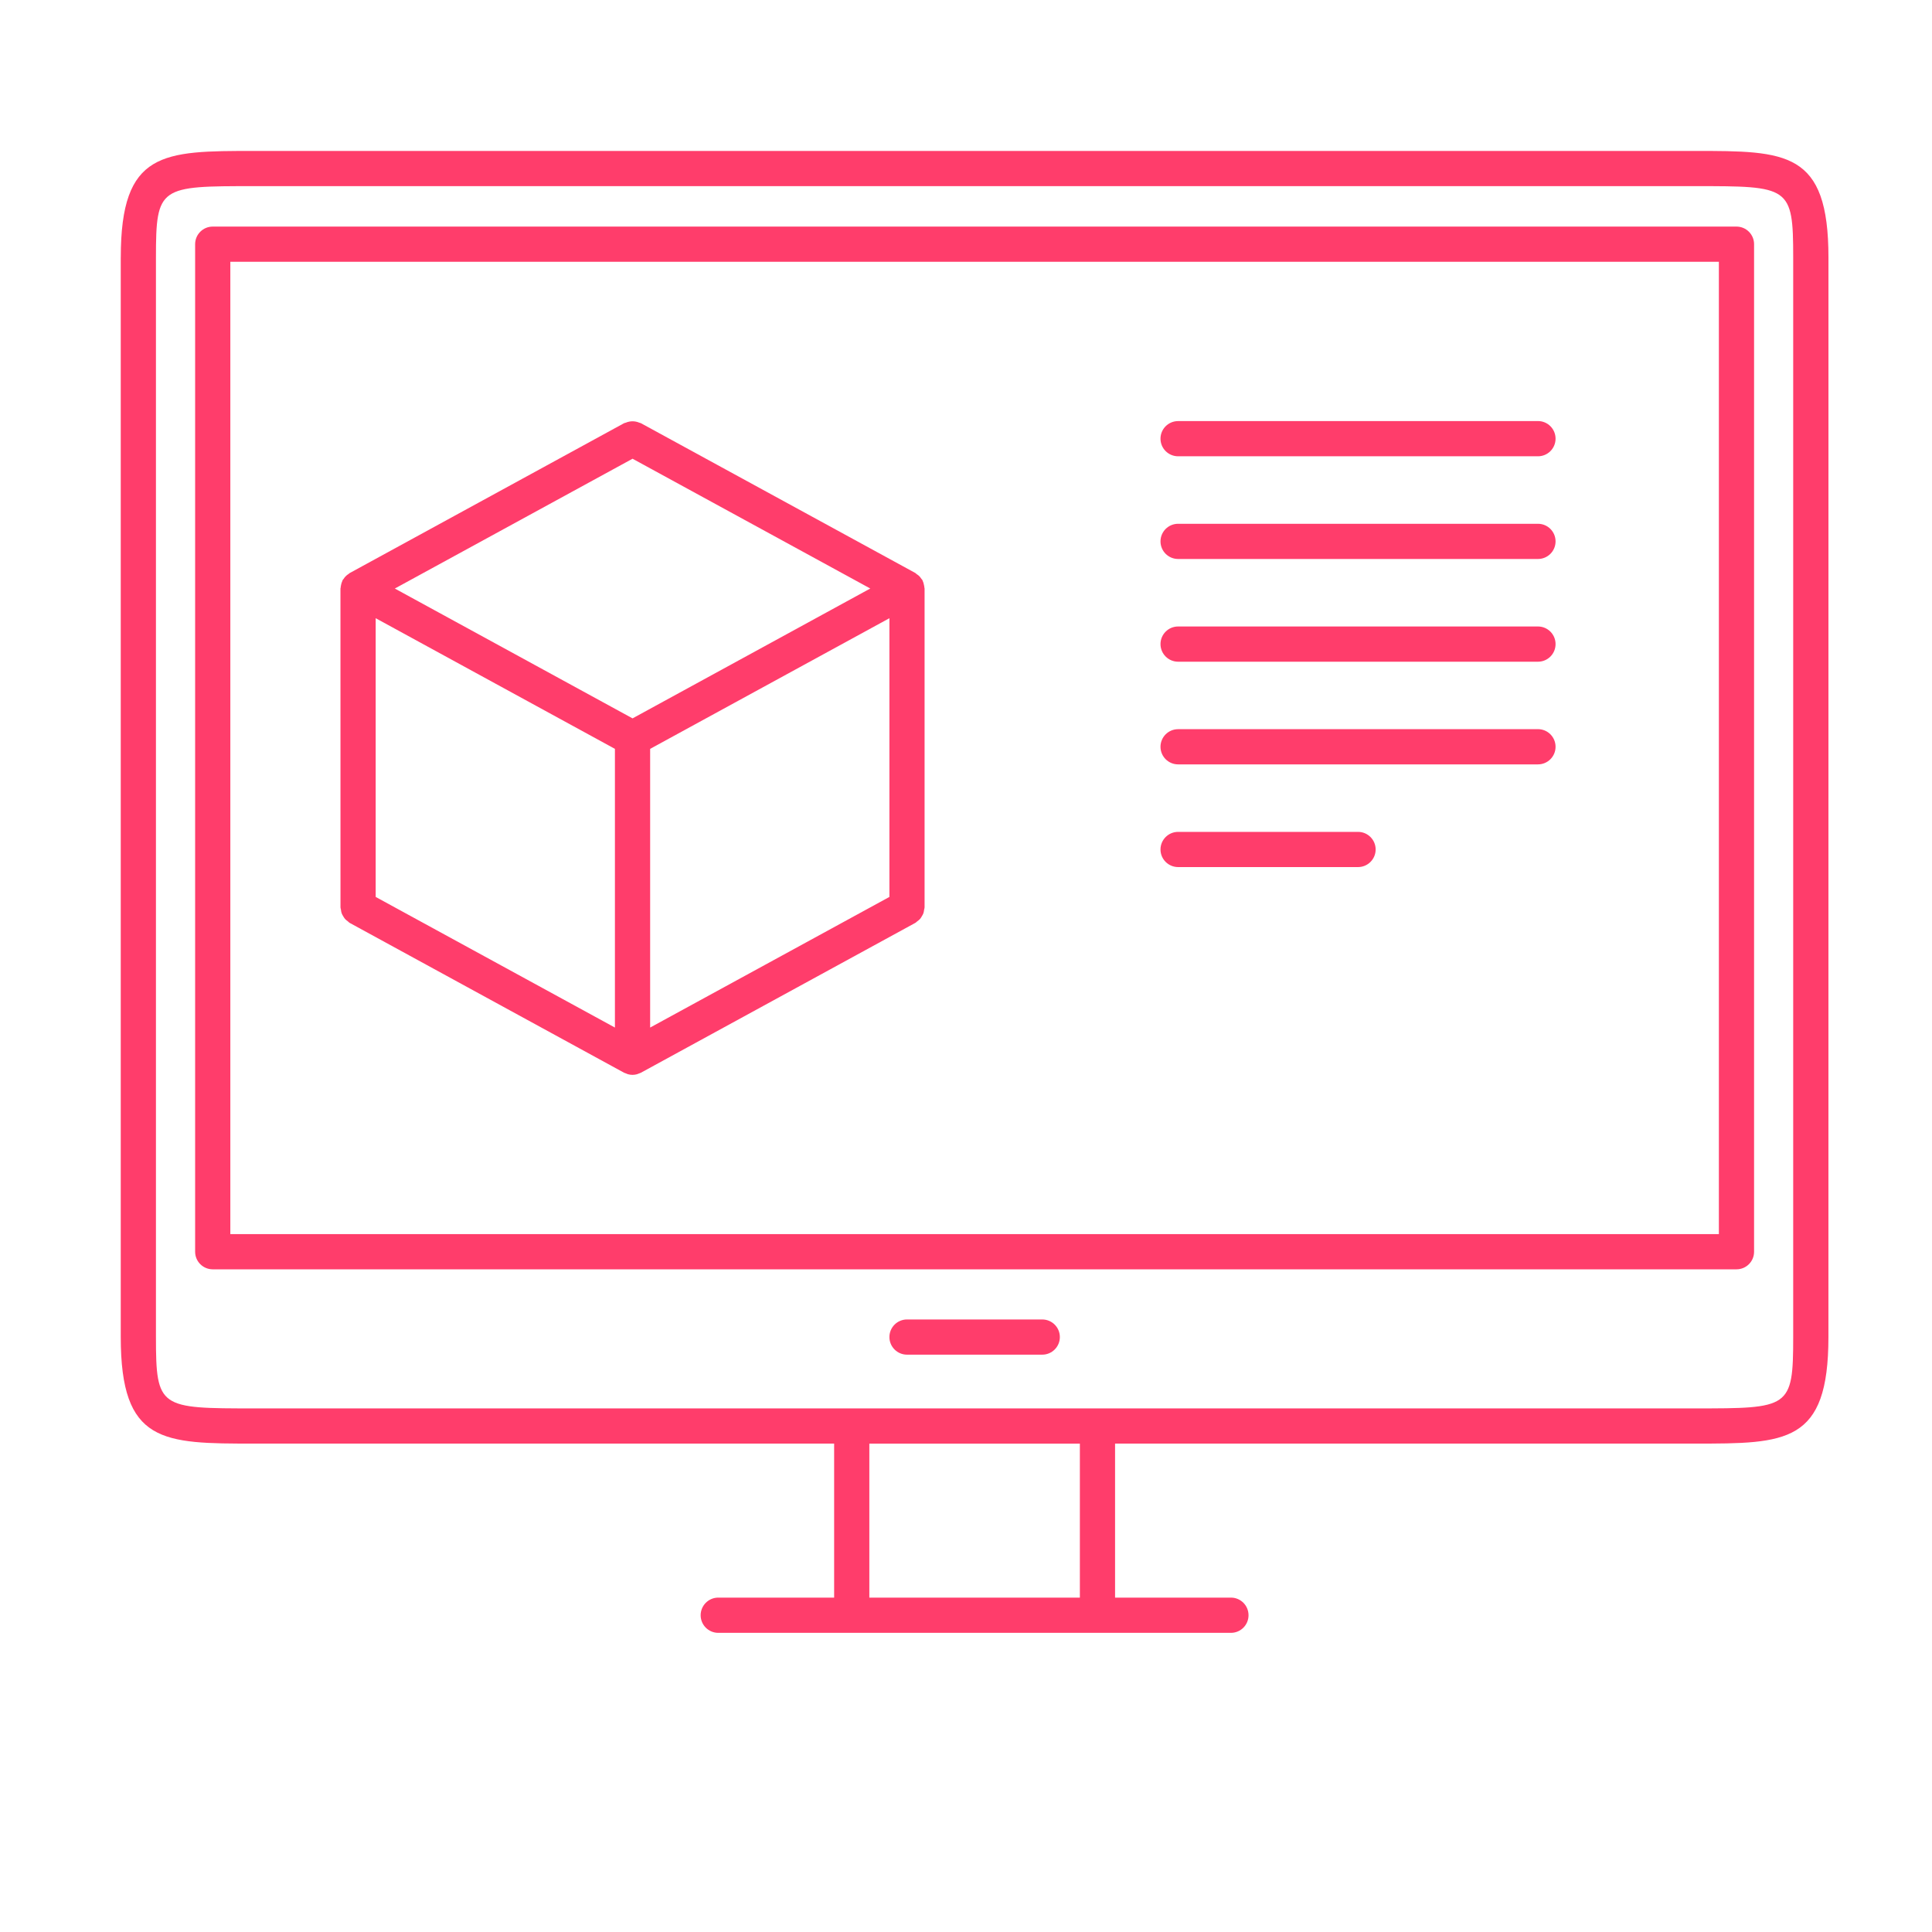
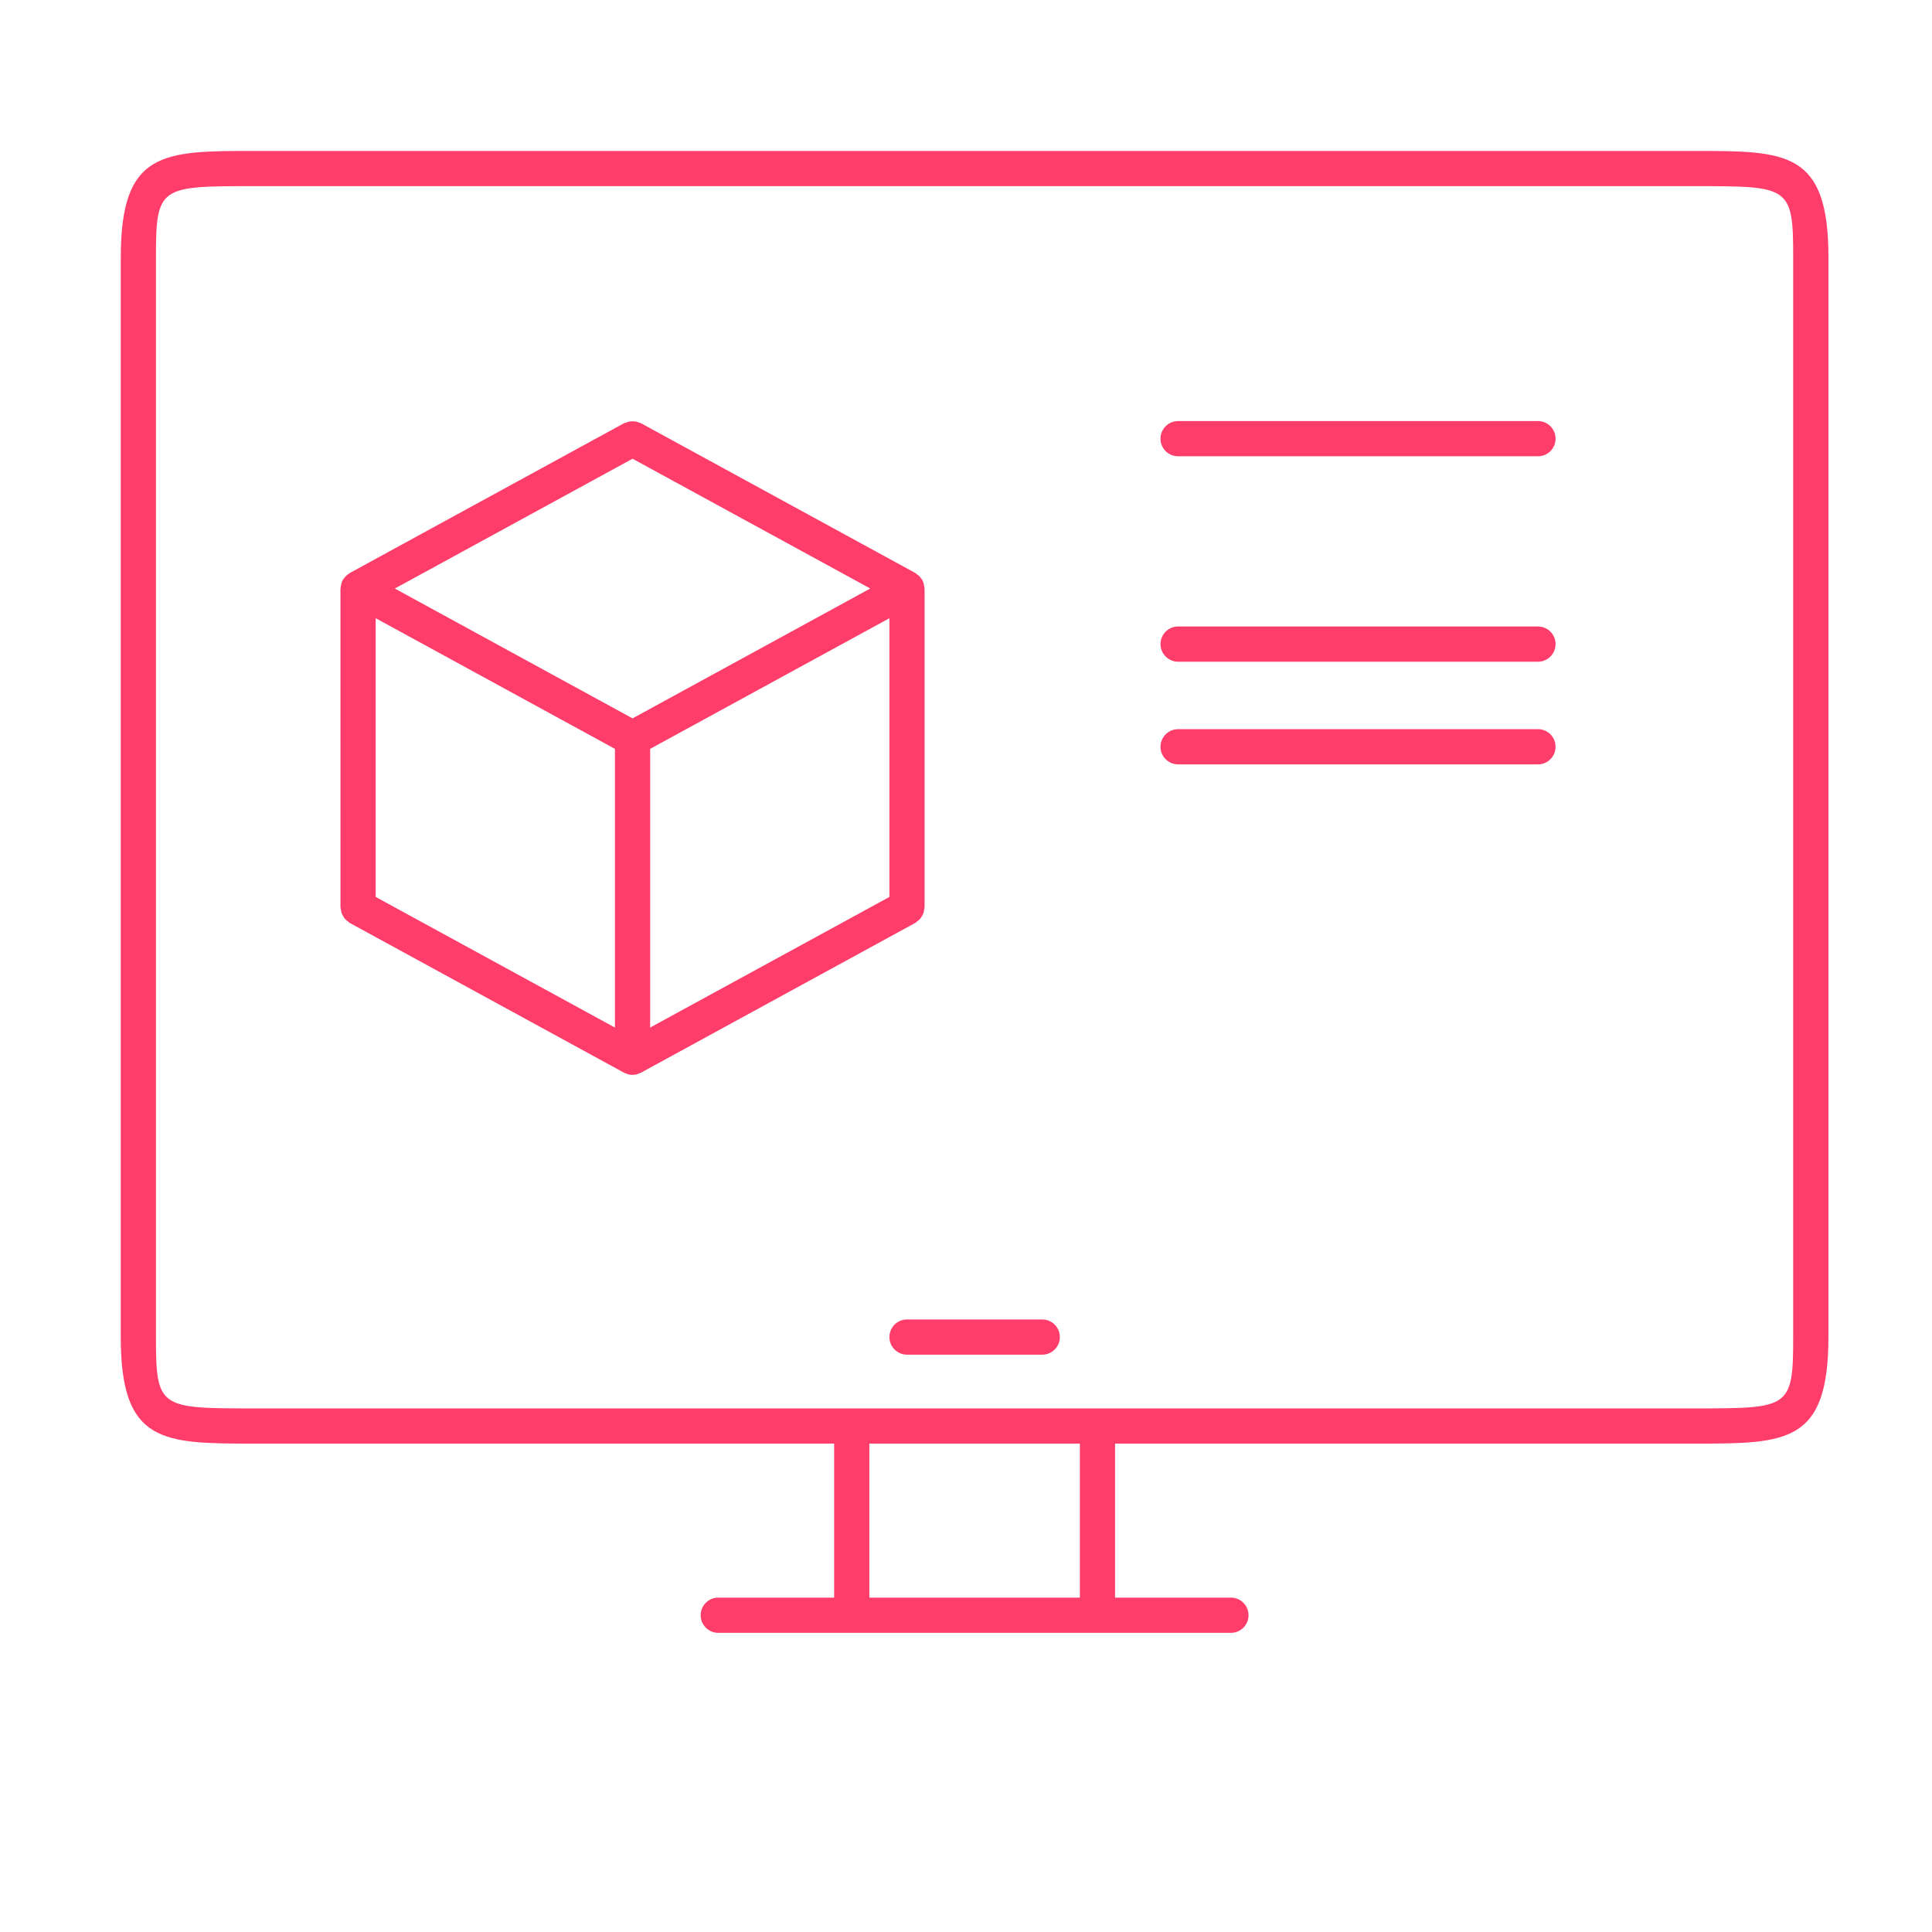
<svg xmlns="http://www.w3.org/2000/svg" width="64" height="64" viewBox="0 0 64 64" fill="none">
-   <path d="M57.523 7.506H7.047C6.725 7.506 6.464 7.767 6.464 8.089V41.465C6.464 41.788 6.725 42.048 7.047 42.048H57.523C57.846 42.048 58.106 41.788 58.106 41.465L58.106 8.089C58.106 7.767 57.845 7.506 57.523 7.506ZM56.94 40.882H7.63V8.671H56.94V40.882Z" fill="#FF3D6B" />
  <path d="M60.57 8.531C60.57 5 59.182 5 56.142 5H8.428C5.39 5 4.002 5 4.001 8.525C4.001 8.527 4 8.528 4 8.53V44.29C4 47.821 5.388 47.821 8.428 47.821H27.632V52.923L23.793 52.923C23.472 52.923 23.21 53.184 23.21 53.507C23.21 53.829 23.471 54.09 23.793 54.09H40.776C41.099 54.09 41.359 53.829 41.359 53.507C41.359 53.184 41.099 52.923 40.776 52.923H36.938V47.821H56.141C59.179 47.821 60.568 47.821 60.569 44.294C60.569 44.293 60.569 44.292 60.569 44.291L60.57 8.531ZM35.771 52.923H28.798V47.822H35.772V52.923H35.771ZM56.141 46.655H8.428C5.288 46.655 5.166 46.655 5.166 44.291V8.534C5.166 8.533 5.166 8.532 5.166 8.53C5.166 6.166 5.289 6.166 8.427 6.166H56.141C59.28 6.166 59.402 6.166 59.402 8.53V44.288C59.402 44.289 59.402 44.289 59.402 44.291C59.402 46.655 59.28 46.655 56.141 46.655L56.141 46.655Z" fill="#FF3D6B" />
  <path d="M34.525 43.709H30.046C29.724 43.709 29.463 43.969 29.463 44.292C29.463 44.614 29.724 44.875 30.046 44.875H34.525C34.848 44.875 35.109 44.614 35.109 44.292C35.109 43.969 34.848 43.709 34.525 43.709Z" fill="#FF3D6B" />
  <path d="M11.319 30.255C11.331 30.289 11.349 30.317 11.367 30.348C11.387 30.382 11.406 30.415 11.432 30.444C11.458 30.474 11.489 30.495 11.52 30.518C11.542 30.535 11.557 30.557 11.582 30.571L20.674 35.536C20.686 35.542 20.698 35.544 20.71 35.549C20.724 35.556 20.738 35.56 20.752 35.565C20.756 35.567 20.761 35.569 20.765 35.571C20.778 35.576 20.791 35.583 20.805 35.586C20.854 35.599 20.903 35.606 20.953 35.606C21.002 35.606 21.051 35.599 21.1 35.586C21.115 35.582 21.129 35.574 21.144 35.569C21.147 35.568 21.151 35.567 21.154 35.566C21.168 35.56 21.182 35.555 21.197 35.549C21.208 35.543 21.221 35.541 21.232 35.535L30.324 30.57C30.348 30.558 30.362 30.536 30.384 30.52C30.417 30.496 30.449 30.473 30.476 30.443C30.502 30.414 30.519 30.383 30.538 30.351C30.557 30.319 30.576 30.289 30.589 30.253C30.602 30.215 30.607 30.174 30.613 30.134C30.617 30.108 30.628 30.086 30.628 30.059V19.495C30.628 19.486 30.623 19.478 30.622 19.468C30.621 19.439 30.614 19.413 30.609 19.384C30.603 19.356 30.598 19.329 30.589 19.302C30.581 19.281 30.574 19.262 30.565 19.242C30.561 19.233 30.561 19.223 30.556 19.215C30.547 19.2 30.533 19.191 30.524 19.177C30.509 19.154 30.494 19.132 30.476 19.111C30.461 19.094 30.446 19.079 30.428 19.063C30.406 19.044 30.384 19.028 30.359 19.013C30.345 19.004 30.337 18.99 30.323 18.982L21.231 14.019C21.213 14.009 21.193 14.009 21.175 14.001C21.137 13.985 21.101 13.974 21.061 13.966C21.024 13.959 20.99 13.956 20.953 13.956C20.916 13.956 20.88 13.959 20.843 13.967C20.804 13.974 20.769 13.986 20.732 14.001C20.713 14.009 20.692 14.009 20.673 14.019L11.583 18.984C11.568 18.992 11.56 19.005 11.546 19.014C11.522 19.03 11.498 19.046 11.477 19.065C11.461 19.08 11.445 19.095 11.431 19.111C11.412 19.132 11.398 19.154 11.383 19.177C11.373 19.191 11.358 19.201 11.35 19.216C11.345 19.225 11.345 19.235 11.341 19.245C11.332 19.262 11.325 19.281 11.318 19.301C11.308 19.328 11.303 19.356 11.297 19.384C11.291 19.413 11.285 19.441 11.284 19.469C11.284 19.479 11.278 19.486 11.278 19.495L11.279 30.059C11.279 30.084 11.29 30.106 11.293 30.129C11.299 30.172 11.303 30.214 11.319 30.256L11.319 30.255ZM20.954 15.196L28.829 19.495L20.954 23.797L13.079 19.496L20.954 15.196ZM12.445 20.479L20.37 24.807V34.039L12.445 29.712V20.479ZM21.537 24.807L29.463 20.479V29.712L21.537 34.039V24.807Z" fill="#FF3D6B" />
  <path d="M39.027 15.115H50.947C51.27 15.115 51.53 14.854 51.53 14.532C51.53 14.21 51.27 13.948 50.947 13.948L39.027 13.949C38.704 13.949 38.443 14.21 38.443 14.532C38.443 14.854 38.704 15.115 39.027 15.115Z" fill="#FF3D6B" />
-   <path d="M39.027 18.517H50.947C51.27 18.517 51.53 18.256 51.53 17.934C51.53 17.612 51.27 17.351 50.947 17.351H39.027C38.704 17.351 38.443 17.612 38.443 17.934C38.443 18.256 38.704 18.517 39.027 18.517Z" fill="#FF3D6B" />
  <path d="M39.027 21.92H50.947C51.27 21.92 51.53 21.659 51.53 21.336C51.53 21.015 51.27 20.753 50.947 20.753H39.027C38.704 20.753 38.443 21.014 38.443 21.336C38.443 21.658 38.704 21.92 39.027 21.92Z" fill="#FF3D6B" />
  <path d="M39.027 25.321H50.947C51.27 25.321 51.53 25.06 51.53 24.738C51.53 24.416 51.27 24.154 50.947 24.154L39.027 24.155C38.704 24.155 38.443 24.416 38.443 24.738C38.443 25.06 38.704 25.321 39.027 25.321Z" fill="#FF3D6B" />
-   <path d="M39.027 28.723H44.987C45.309 28.723 45.57 28.462 45.57 28.14C45.57 27.818 45.309 27.557 44.987 27.557H39.027C38.704 27.557 38.443 27.818 38.443 28.14C38.443 28.462 38.704 28.723 39.027 28.723Z" fill="#FF3D6B" />
</svg>